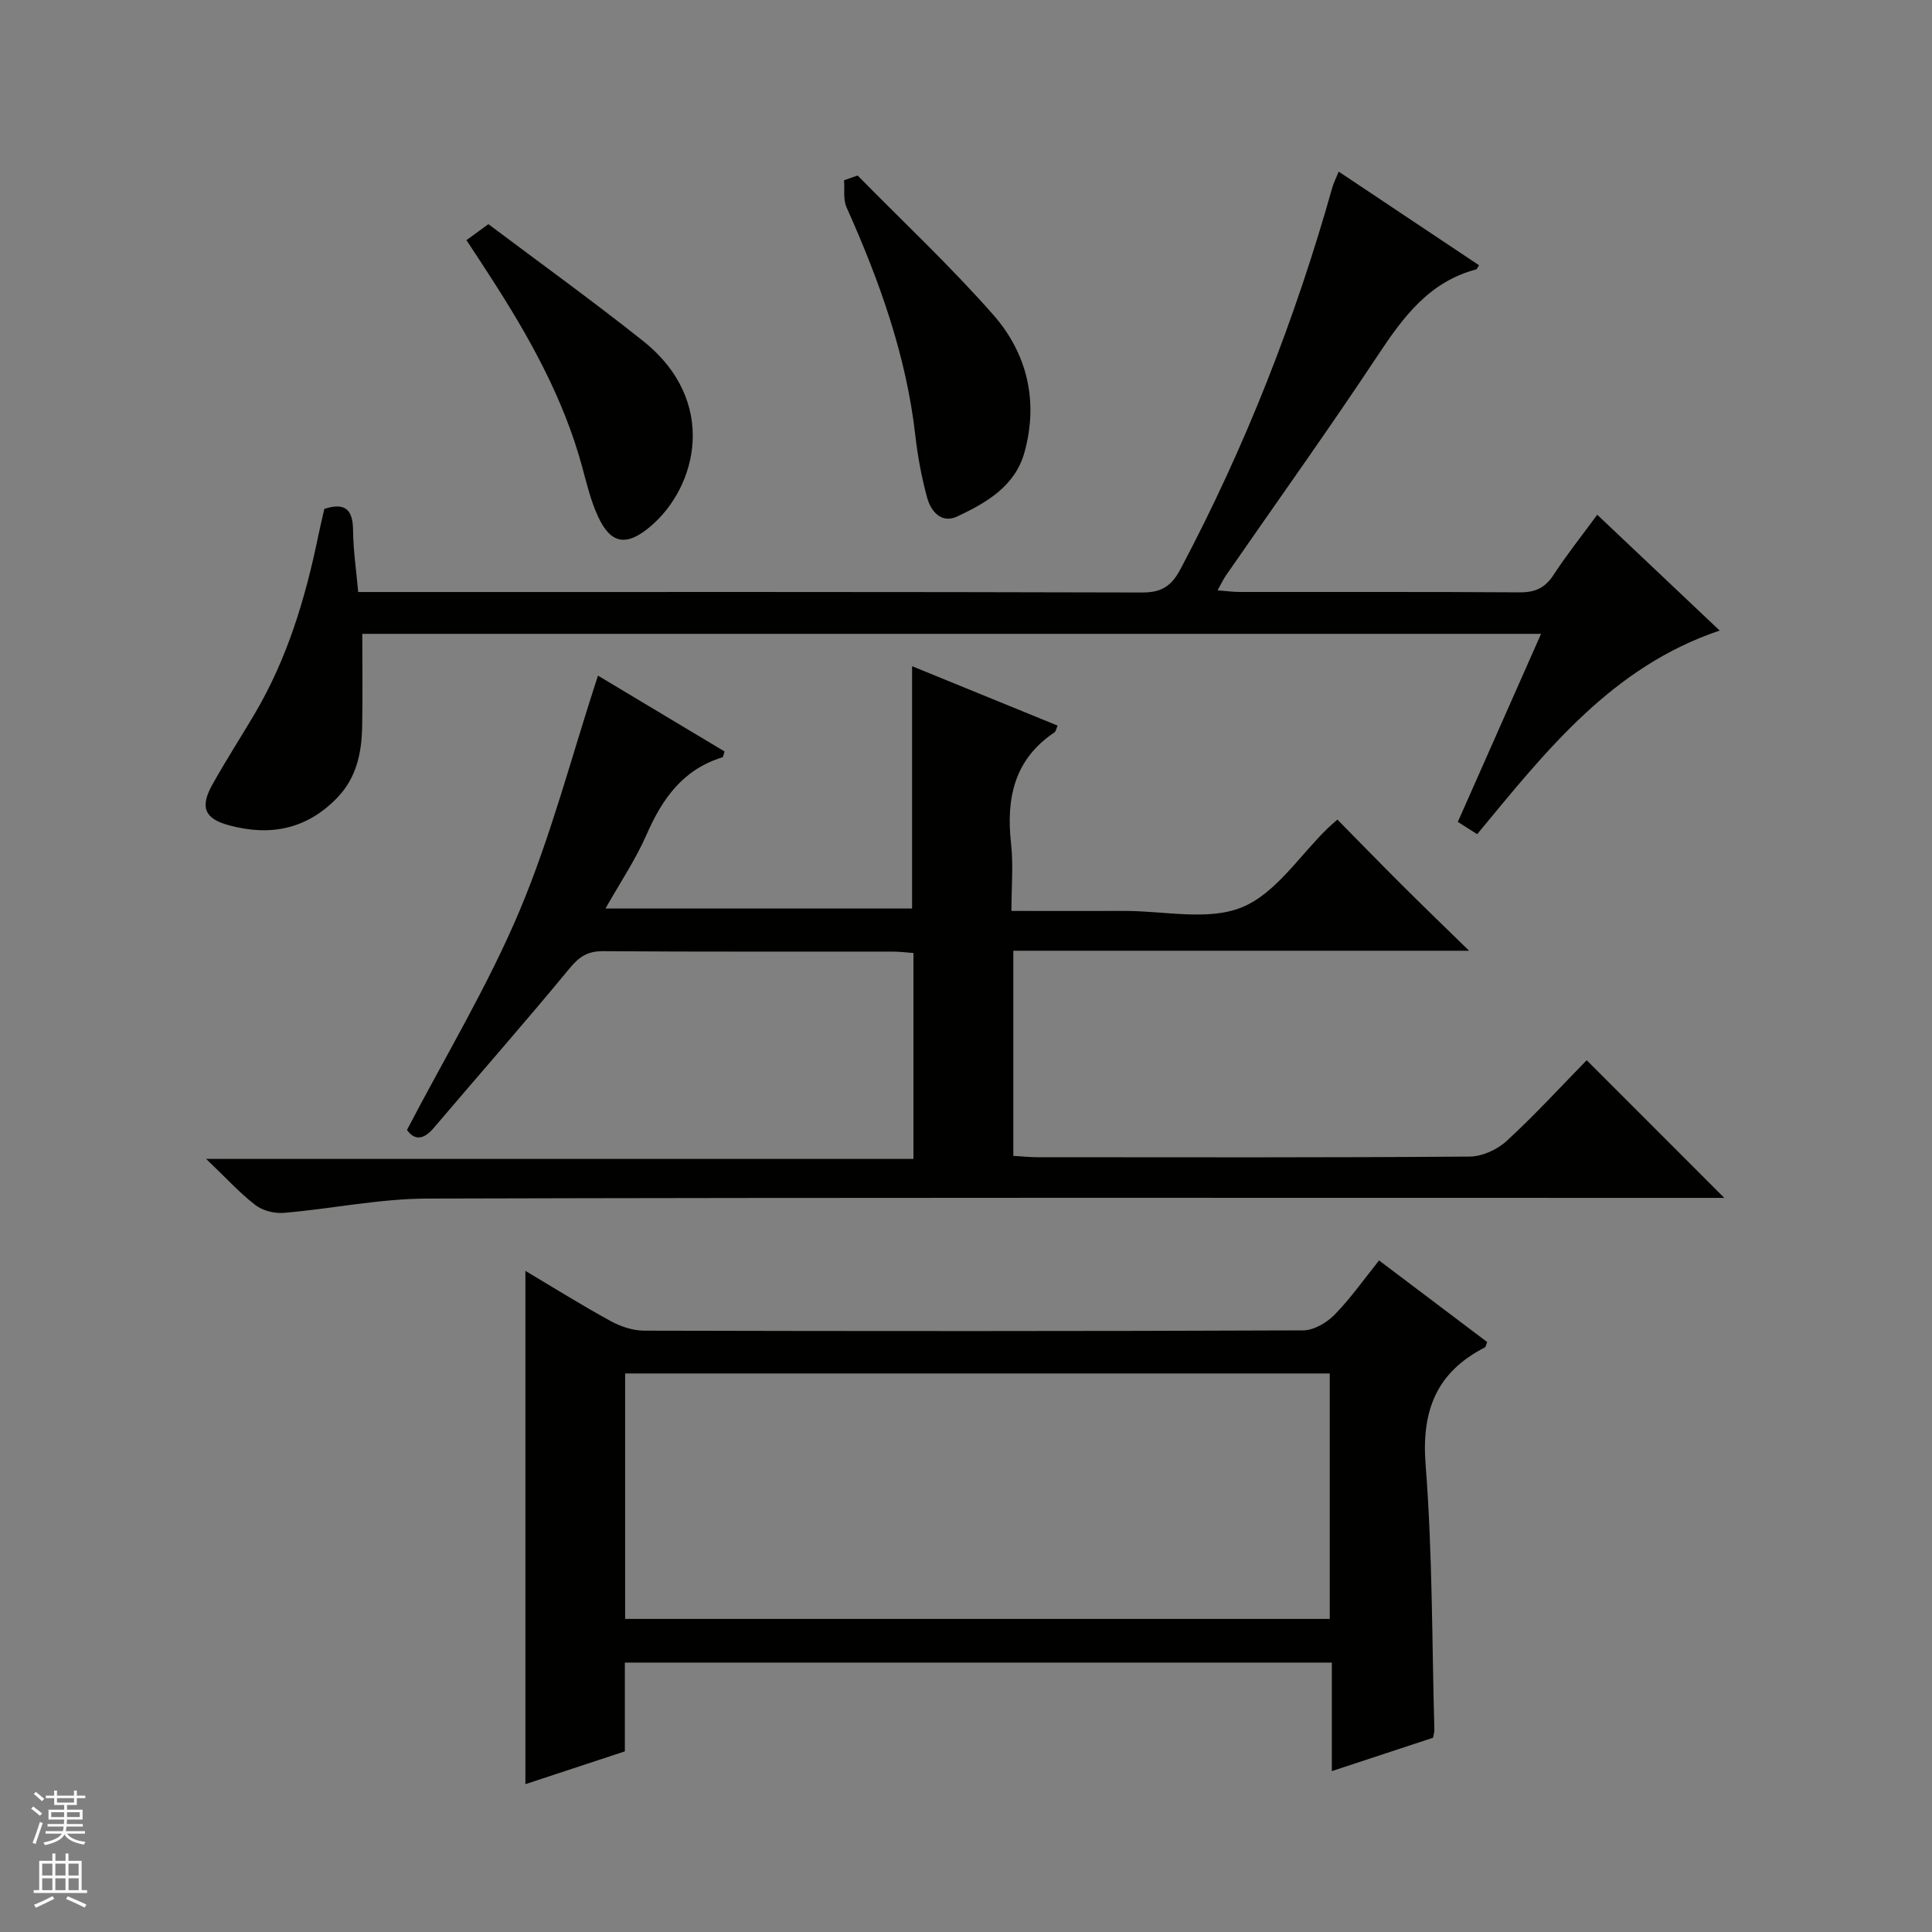
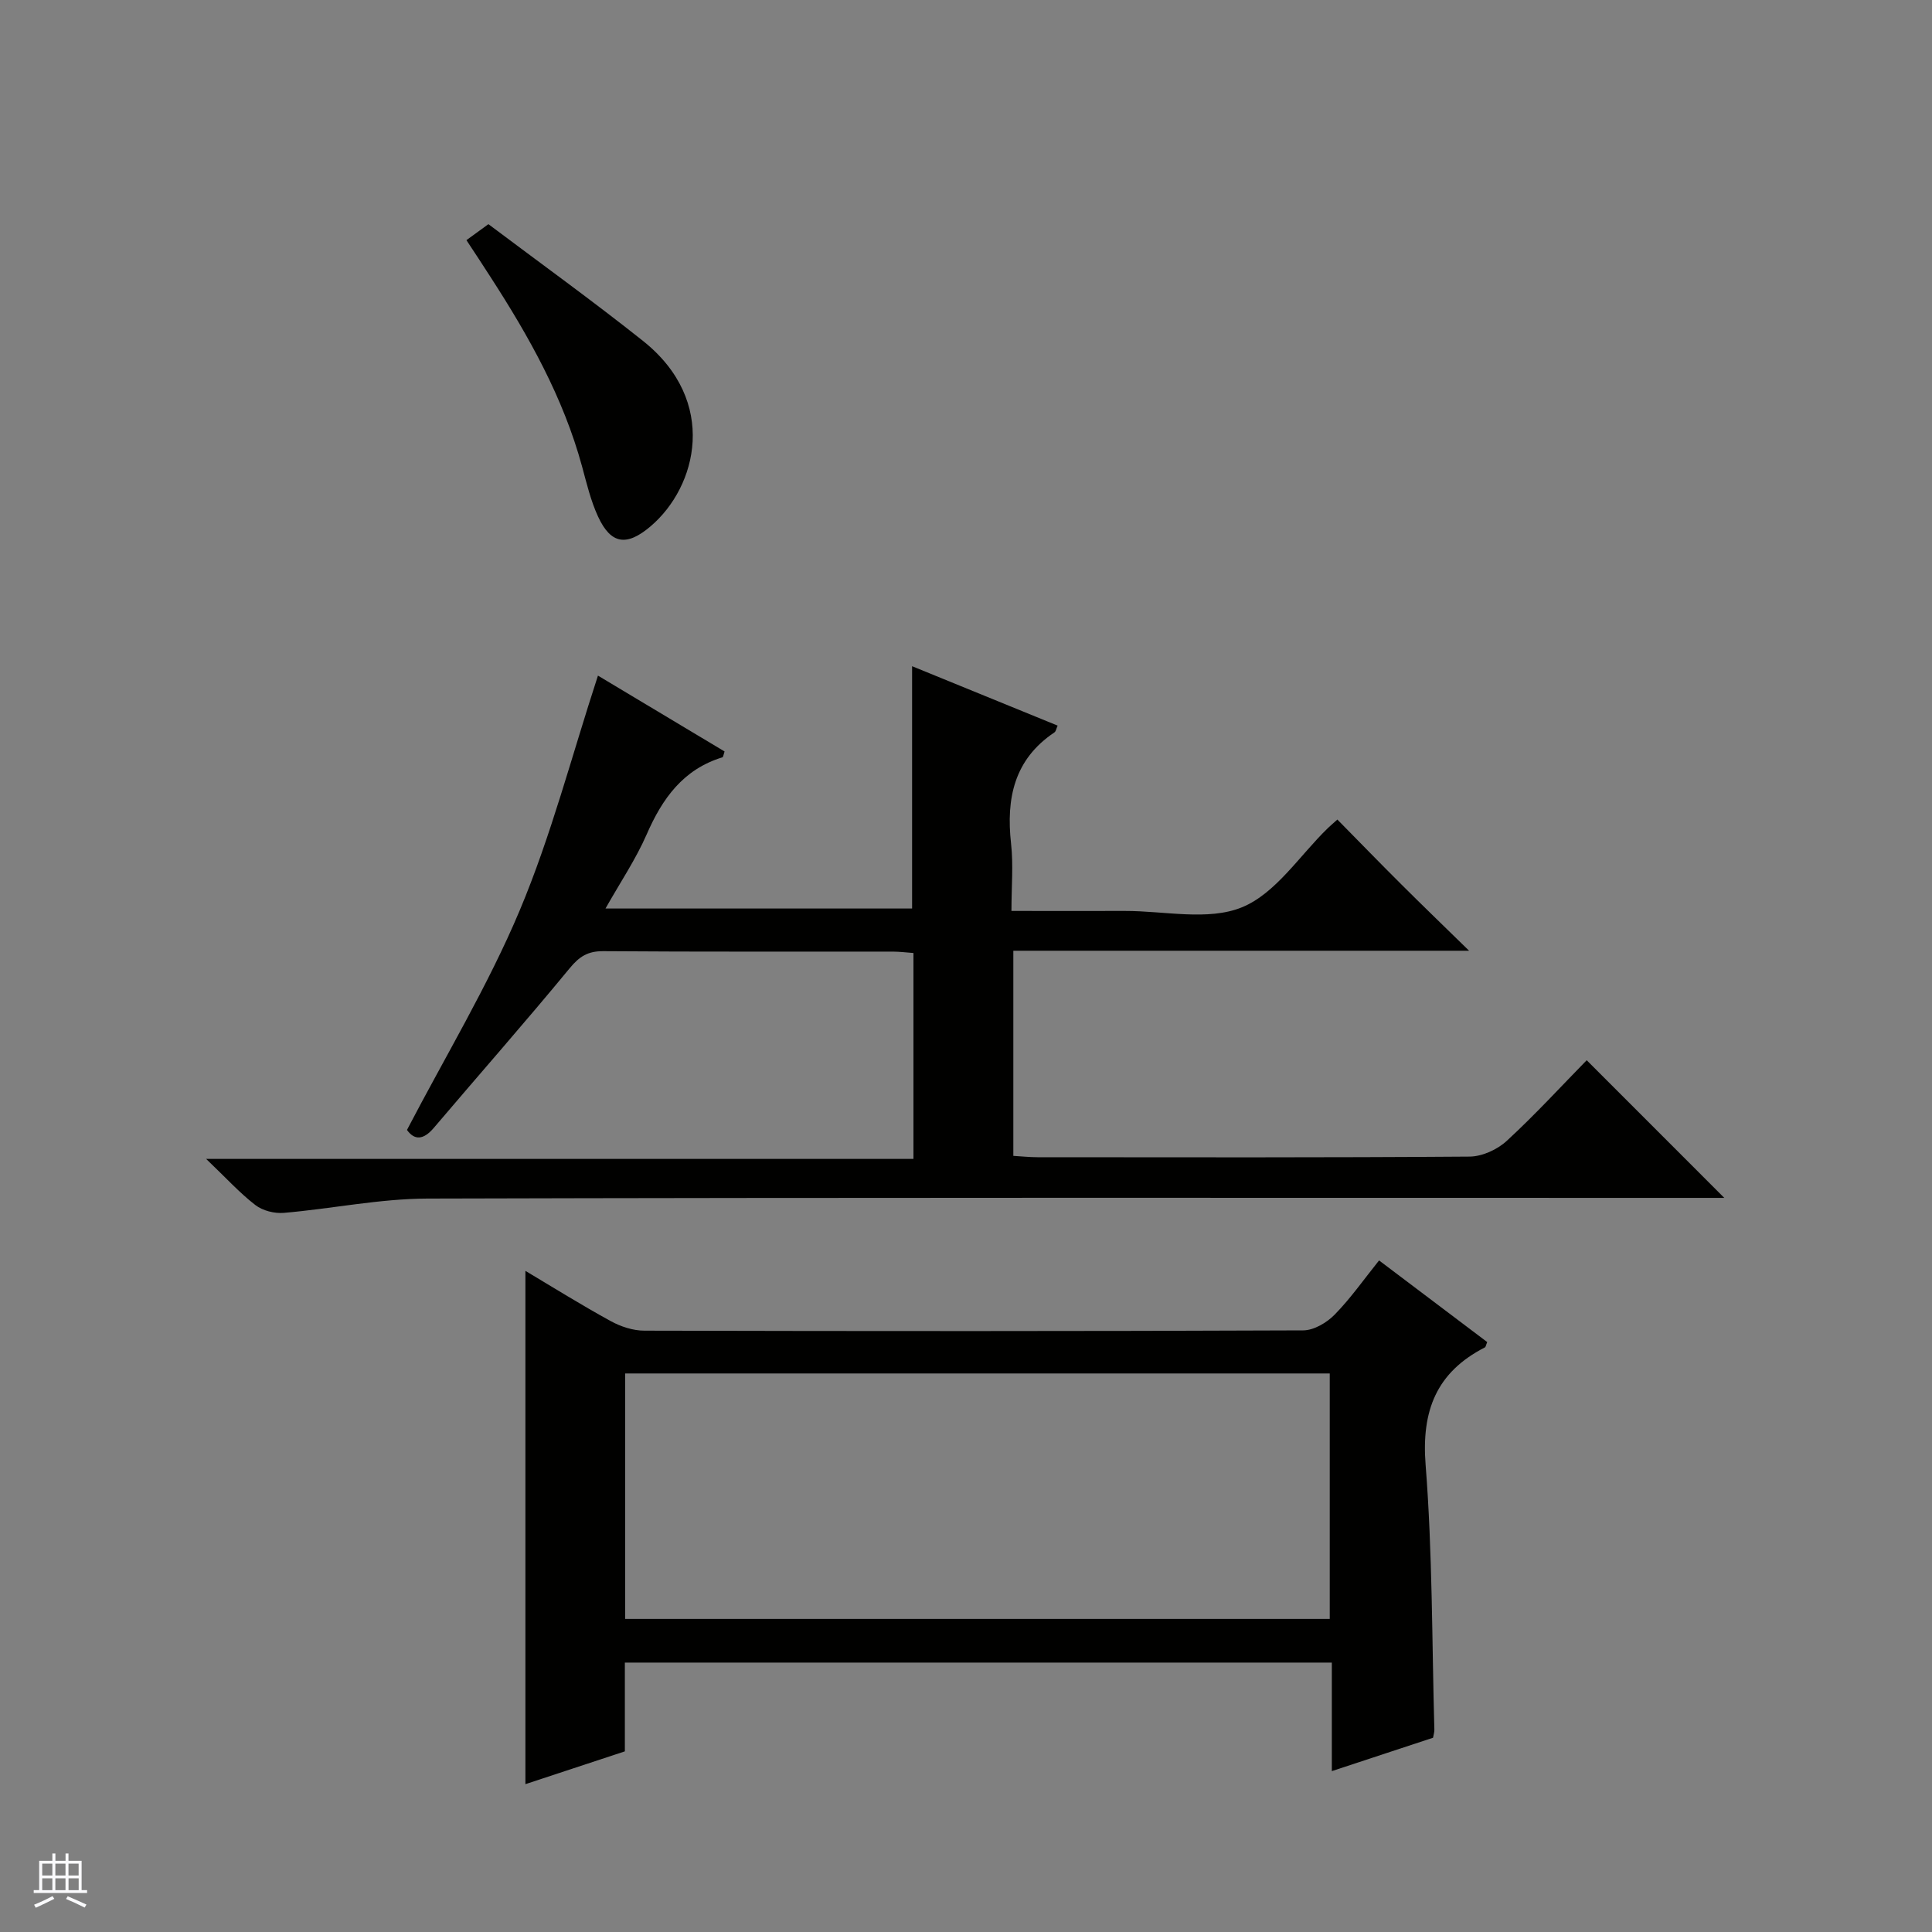
<svg xmlns="http://www.w3.org/2000/svg" enable-background="new 0 0 400 400" viewBox="0 0 400 400">
  <rect x="0" y="0" width="400" height="400" fill="#808080" stroke="none" />
  <g fill="#010100">
    <path d="m123.8 139.88c8.17 4.89 17.23 10.32 26.21 15.7-.23.69-.27 1.16-.43 1.21-8.15 2.49-12.46 8.54-15.71 16-2.25 5.14-5.44 9.87-8.51 15.31h63.48c0-16.55 0-33.22 0-50.17 9.84 4.01 19.93 8.13 30.13 12.3-.27.59-.34 1.19-.67 1.41-8.35 5.6-10.01 13.67-8.97 23.03.49 4.39.08 8.89.08 13.93 8.25 0 15.86.02 23.48 0 8.16-.02 17.22 2.11 24.23-.75 7-2.85 11.95-10.73 17.8-16.4.48-.46.98-.89 1.97-1.77 4.43 4.5 8.81 9.01 13.26 13.44 4.33 4.32 8.73 8.56 14.01 13.72-32.22 0-63.1 0-94.36 0v42.47c1.76.1 3.38.28 4.99.28 29.82.02 59.65.09 89.47-.13 2.61-.02 5.74-1.45 7.69-3.25 5.85-5.38 11.24-11.27 16.56-16.7 9.67 9.67 18.83 18.84 28.49 28.5-1.92 0-3.77 0-5.61 0-87.64 0-175.28-.1-262.91.14-9.9.03-19.78 2.11-29.69 2.96-1.94.17-4.4-.44-5.91-1.61-3.26-2.51-6.07-5.62-10.2-9.56h146.44c0-14.52 0-28.39 0-42.63-1.38-.1-2.81-.28-4.24-.29-19.99-.02-39.99.06-59.98-.09-3.19-.02-4.94 1.09-6.96 3.54-9.2 11.17-18.77 22.03-28.14 33.06-2.17 2.55-4.02 2.55-5.54.41 7.97-15.29 16.78-29.86 23.32-45.4 6.53-15.52 10.77-31.99 16.22-48.66z" />
    <path d="m285.52 260.96c7.61 5.74 15.03 11.34 22.39 16.9-.25.59-.29 1.01-.49 1.11-10.01 5.14-13.15 13.06-12.26 24.34 1.43 18.21 1.3 36.53 1.81 54.81.01.48-.15.96-.27 1.66-6.68 2.2-13.38 4.41-20.96 6.91 0-7.89 0-15.08 0-22.47-49.14 0-97.54 0-146.37 0v18.38c-7.1 2.34-13.93 4.59-20.59 6.79 0-35.62 0-70.77 0-106.27 5.73 3.41 11.6 7.08 17.66 10.4 2.08 1.14 4.63 1.98 6.97 1.98 45.47.11 90.94.13 136.41-.06 2.21-.01 4.88-1.6 6.51-3.26 3.33-3.41 6.1-7.37 9.19-11.22zm-156.09 74.22h145.88c0-17.16 0-33.91 0-50.82-48.77 0-97.26 0-145.88 0z" />
-     <path d="m277.16 35.53c9.92 6.62 19.49 13.01 29.06 19.39-.41.63-.47.83-.57.85-9.72 2.56-15.1 9.82-20.34 17.73-10.2 15.4-20.96 30.42-31.47 45.61-.56.81-.98 1.73-1.75 3.11 1.75.14 3.17.34 4.58.34 19.33.02 38.66-.05 57.99.08 3.19.02 5.24-.93 6.99-3.62 2.71-4.16 5.82-8.05 9.04-12.45 8.52 8.06 16.83 15.93 25.35 23.98-22.31 7.51-35.93 24.9-50.21 42.16-1.32-.84-2.61-1.66-4-2.55 5.79-13.07 11.42-25.79 17.23-38.93-81.8 0-163.03 0-244.05 0 0 6.44.09 12.83-.03 19.22-.1 5.42-1.17 10.56-5.12 14.67-6.29 6.55-13.87 8.07-22.41 5.76-5.07-1.36-6.12-3.71-3.48-8.44 2.75-4.93 5.82-9.69 8.7-14.55 6.78-11.44 10.55-23.97 13.21-36.89.4-1.92.86-3.84 1.27-5.64 4.43-1.44 5.91.26 5.95 4.47.04 4.1.65 8.2 1.06 12.74h5.85c52.16 0 104.31-.05 156.47.1 4.12.01 6.11-1.4 7.98-4.94 13.35-25.21 23.7-51.58 31.41-79.01.27-.89.71-1.74 1.29-3.19z" />
-     <path d="m177.56 36.34c9.4 9.57 19.23 18.77 28.08 28.83 7.02 7.99 9.39 17.86 6.48 28.43-1.95 7.09-7.89 10.48-13.91 13.32-3.29 1.56-5.48-1.02-6.27-3.93-1.12-4.14-1.93-8.4-2.41-12.66-1.87-16.7-7.47-32.23-14.27-47.43-.72-1.61-.36-3.71-.51-5.58.93-.33 1.87-.65 2.81-.98z" />
-     <path d="m96.57 49.72c1.4-1.02 2.57-1.87 4.55-3.31 10.61 7.98 21.5 15.82 31.99 24.16 15.69 12.48 11.23 30.23 1.56 38.42-4.89 4.14-8.17 3.76-10.85-2.04-1.51-3.27-2.36-6.87-3.31-10.37-3.88-14.26-11.01-26.95-18.96-39.24-1.59-2.49-3.23-4.96-4.98-7.62z" />
+     <path d="m96.57 49.72c1.4-1.02 2.57-1.87 4.55-3.31 10.61 7.98 21.5 15.82 31.99 24.16 15.69 12.48 11.23 30.23 1.56 38.42-4.89 4.14-8.17 3.76-10.85-2.04-1.51-3.27-2.36-6.87-3.31-10.37-3.88-14.26-11.01-26.95-18.96-39.24-1.59-2.49-3.23-4.96-4.98-7.62" />
  </g>
-   <path d="m6.45 374.46.42-.45c.65.47 1.27.95 1.85 1.44l-.45.49c-.66-.56-1.26-1.06-1.83-1.48m.93 7.33-.63-.26c.55-1.36 1.05-2.8 1.52-4.33.19.1.38.19.59.27-.46 1.29-.95 2.73-1.48 4.32m-.38-10.38.44-.42c.43.34 1.01.82 1.74 1.44l-.49.49c-.53-.51-1.09-1.01-1.69-1.51m2.5.35h1.72v-1.04h.59v1.04h3.52v-1.04h.59v1.04h1.75v.53h-1.75v1.42h-2.03v.97h3.22v2.03h-3.24c0 .35-.01.66-.03.93h3.32v.53h-3.37c-.03.27-.08.58-.15.94h3.96v.53h-3.71c.67.92 1.93 1.48 3.79 1.68-.13.24-.23.44-.29.59-2.13-.38-3.48-1.08-4.04-2.12-.43.97-1.77 1.72-4.03 2.23-.09-.19-.2-.37-.33-.55 2.1-.42 3.37-1.03 3.81-1.83h-3.36v-.53h3.58c.08-.29.13-.61.16-.94h-3.33v-.53h3.39c.02-.27.04-.58.04-.93h-3.23v-2.03h3.25v-.97h-2.07v-1.42h-1.73zm1.12 3.44v1h2.65c.01-.3.02-.44.01-.4v-.25-.35zm1.19-2h3.52v-.91h-3.52zm4.71 2h-2.63v.59c0 .15-.01.28-.01.4h2.64z" fill="#fafafc" />
  <path d="m13.55 383.74h.63v1.52h2.72v6.07h1.13v.6h-11.05v-.6h1.13v-6.07h2.73v-1.52h.63v1.52h2.1v-1.52zm-2.68 8.83.38.56c-1.24.63-2.53 1.25-3.85 1.85-.1-.21-.21-.42-.34-.63 1.36-.55 2.63-1.15 3.81-1.78m-2.13-4.27h2.1v-2.45h-2.1zm0 3.04h2.1v-2.46h-2.1zm2.72-3.04h2.1v-2.45h-2.1zm0 3.04h2.1v-2.46h-2.1zm6.07 3.6c-1.41-.71-2.7-1.3-3.86-1.78l.35-.56c1.45.62 2.75 1.19 3.88 1.72zm-1.25-9.09h-2.1v2.45h2.1zm-2.09 5.49h2.1v-2.46h-2.1z" fill="#fafafc" />
</svg>